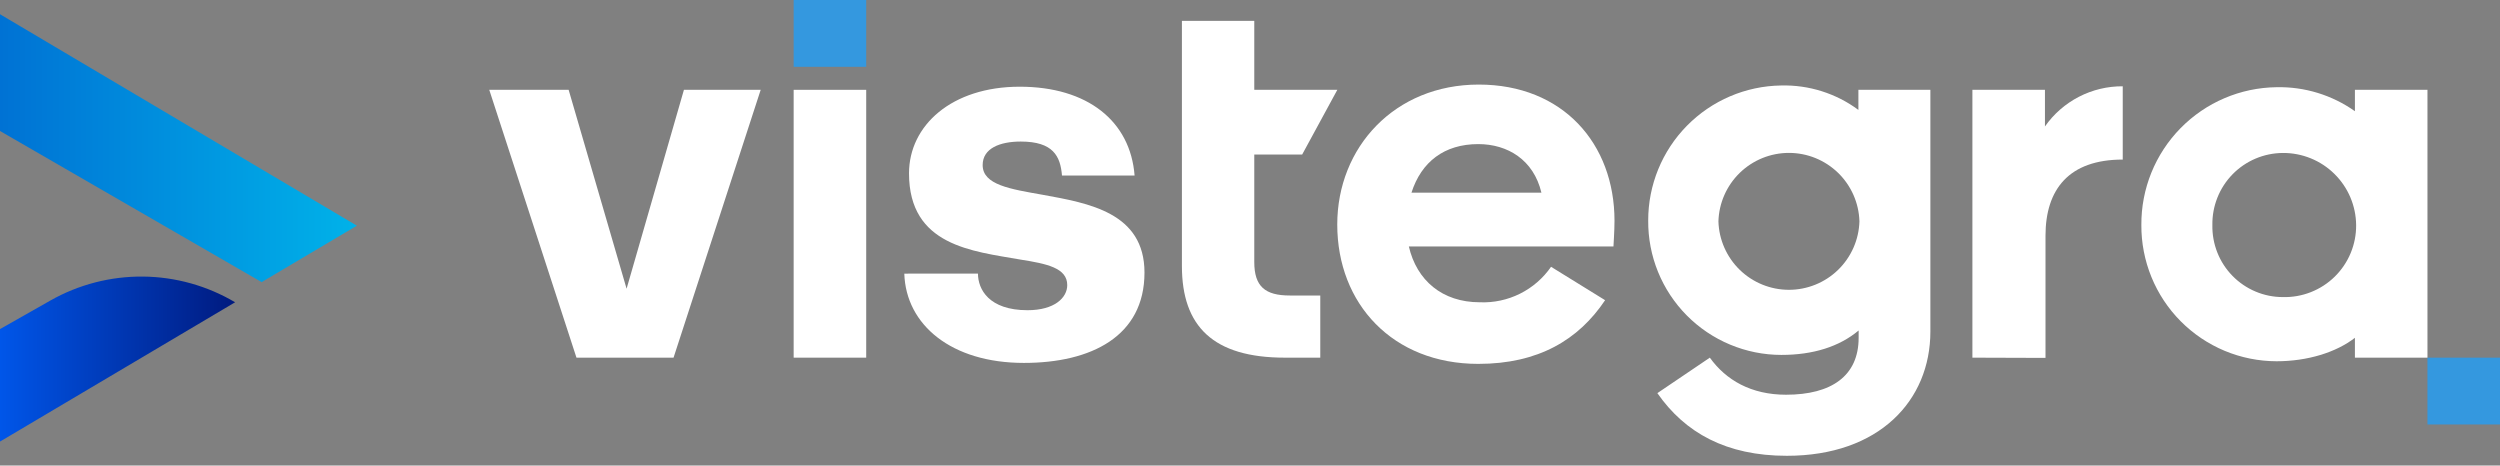
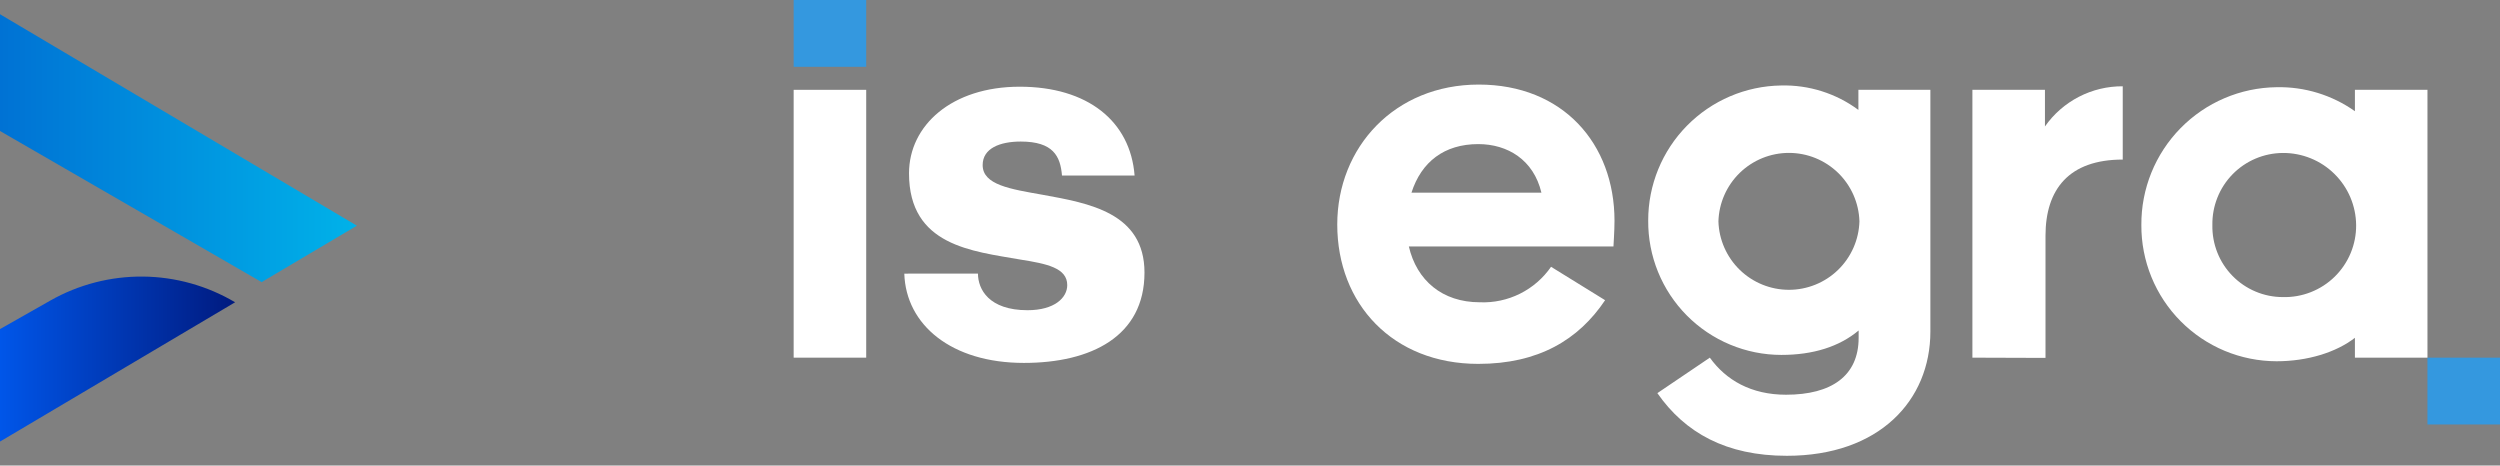
<svg xmlns="http://www.w3.org/2000/svg" width="145" height="27" viewBox="0 0 145 27" fill="none">
  <rect x="0" y="0" width="145" height="27" fill="#808080" stroke="none" />
  <path d="M2.925 17.429L0 19.087V25.611L13.636 17.532C12.018 16.573 10.175 16.059 8.294 16.041C6.414 16.023 4.562 16.502 2.925 17.429Z" fill="url(#paint0_linear)" />
  <path d="M0 0.825V7.597L15.173 16.363L20.698 13.09L0 0.825Z" fill="url(#paint1_linear)" />
-   <path d="M33.435 20.744L28.377 5.21H32.981L36.342 16.745L39.668 5.21H44.12L39.066 20.744H33.435Z" fill="white" />
  <path d="M50.24 0H46.032V3.875H50.24V0Z" fill="#3498DF" />
  <path d="M145 20.744H140.792V24.619H145V20.744Z" fill="#3498DF" />
  <path d="M50.24 5.21H46.032V20.744H50.24V5.21Z" fill="white" />
  <path d="M56.722 15.867C56.722 16.777 57.355 17.992 59.597 17.992C61.17 17.992 61.9 17.263 61.9 16.537C61.9 15.538 60.717 15.297 59.172 15.053C56.417 14.567 52.723 14.266 52.723 10.055C52.723 7.271 55.202 5.029 59.144 5.029C63.086 5.029 65.562 7.03 65.806 10.179H61.595C61.503 9.056 61.081 8.21 59.204 8.21C57.993 8.21 56.994 8.603 56.994 9.573C56.994 10.725 58.599 10.965 60.476 11.298C63.139 11.783 66.38 12.329 66.38 15.81C66.38 19.505 63.292 21.049 59.385 21.049C55.177 21.049 52.542 18.839 52.45 15.871L56.722 15.867Z" fill="white" />
-   <path d="M77.565 5.21L75.525 8.964H72.748V15.201C72.748 16.618 73.382 17.139 74.805 17.139H76.576V20.744H74.519C70.368 20.744 68.551 18.927 68.551 15.432V1.211H72.748V5.21H77.565Z" fill="white" />
  <path d="M93.096 17.411C91.555 19.713 89.221 21.105 85.74 21.105C80.781 21.105 77.561 17.624 77.561 13.023C77.561 8.539 80.894 4.905 85.768 4.905C90.641 4.905 93.641 8.327 93.641 12.807C93.641 13.416 93.581 14.202 93.581 14.294H81.713C82.166 16.26 83.65 17.532 85.828 17.532C86.635 17.566 87.437 17.395 88.159 17.035C88.882 16.675 89.502 16.138 89.961 15.474L93.096 17.411ZM81.865 11.174H89.402C88.948 9.265 87.436 8.358 85.74 8.358C83.77 8.358 82.439 9.386 81.865 11.174Z" fill="white" />
  <path d="M96.127 22.802L99.17 20.744C100.108 22.044 101.56 22.894 103.59 22.894C106.225 22.894 107.801 21.803 107.801 19.593V19.168C106.678 20.107 105.166 20.585 103.317 20.585C102.297 20.584 101.288 20.381 100.347 19.988C99.406 19.596 98.552 19.02 97.834 18.296C97.117 17.572 96.549 16.713 96.165 15.768C95.781 14.824 95.588 13.812 95.596 12.793C95.592 10.736 96.399 8.76 97.841 7.294C99.284 5.827 101.246 4.988 103.303 4.958C104.914 4.917 106.492 5.416 107.787 6.375V5.21H111.962V19.228C111.962 23.227 108.994 26.436 103.636 26.436C100.122 26.436 97.732 25.104 96.127 22.802ZM99.669 12.839C99.7 13.902 100.145 14.912 100.908 15.653C101.672 16.395 102.694 16.809 103.758 16.809C104.822 16.809 105.844 16.395 106.608 15.653C107.371 14.912 107.816 13.902 107.847 12.839C107.816 11.775 107.371 10.766 106.608 10.024C105.844 9.283 104.822 8.868 103.758 8.868C102.694 8.868 101.672 9.283 100.908 10.024C100.145 10.766 99.7 11.775 99.669 12.839Z" fill="white" />
  <path d="M114.399 20.744V5.21H118.607V7.335C119.114 6.61 119.79 6.02 120.576 5.614C121.362 5.208 122.235 4.999 123.119 5.005V9.255C119.999 9.255 118.639 10.979 118.639 13.675V20.758L114.399 20.744Z" fill="white" />
  <path d="M136.585 19.593C135.494 20.44 133.829 20.953 132.041 20.953C131.007 20.951 129.983 20.745 129.028 20.347C128.074 19.948 127.208 19.365 126.479 18.631C125.75 17.897 125.174 17.026 124.783 16.069C124.392 15.111 124.193 14.086 124.199 13.052C124.184 10.953 125.001 8.934 126.47 7.436C127.94 5.938 129.943 5.083 132.041 5.058C133.666 5.023 135.258 5.511 136.585 6.45V5.21H140.793V20.744H136.585V19.593ZM128.318 13.052C128.307 13.596 128.404 14.137 128.604 14.643C128.804 15.15 129.103 15.611 129.484 16C129.864 16.39 130.319 16.699 130.821 16.91C131.322 17.122 131.861 17.231 132.406 17.231C132.962 17.245 133.515 17.147 134.032 16.943C134.55 16.739 135.021 16.433 135.418 16.043C135.814 15.653 136.128 15.187 136.341 14.673C136.554 14.159 136.661 13.608 136.656 13.052C136.645 11.934 136.191 10.867 135.394 10.084C134.598 9.3 133.523 8.865 132.406 8.872C131.862 8.875 131.324 8.986 130.823 9.198C130.323 9.41 129.869 9.719 129.489 10.108C129.109 10.497 128.81 10.957 128.609 11.463C128.408 11.968 128.309 12.508 128.318 13.052Z" fill="white" />
  <defs>
    <linearGradient id="paint0_linear" x1="0" y1="20.822" x2="13.636" y2="20.822" gradientUnits="userSpaceOnUse">
      <stop stop-color="#0056E9" />
      <stop offset="1" stop-color="#001A7F" />
    </linearGradient>
    <linearGradient id="paint1_linear" x1="0" y1="8.592" x2="20.698" y2="8.592" gradientUnits="userSpaceOnUse">
      <stop stop-color="#0072D4" />
      <stop offset="1" stop-color="#00B2E9" />
    </linearGradient>
  </defs>
</svg>